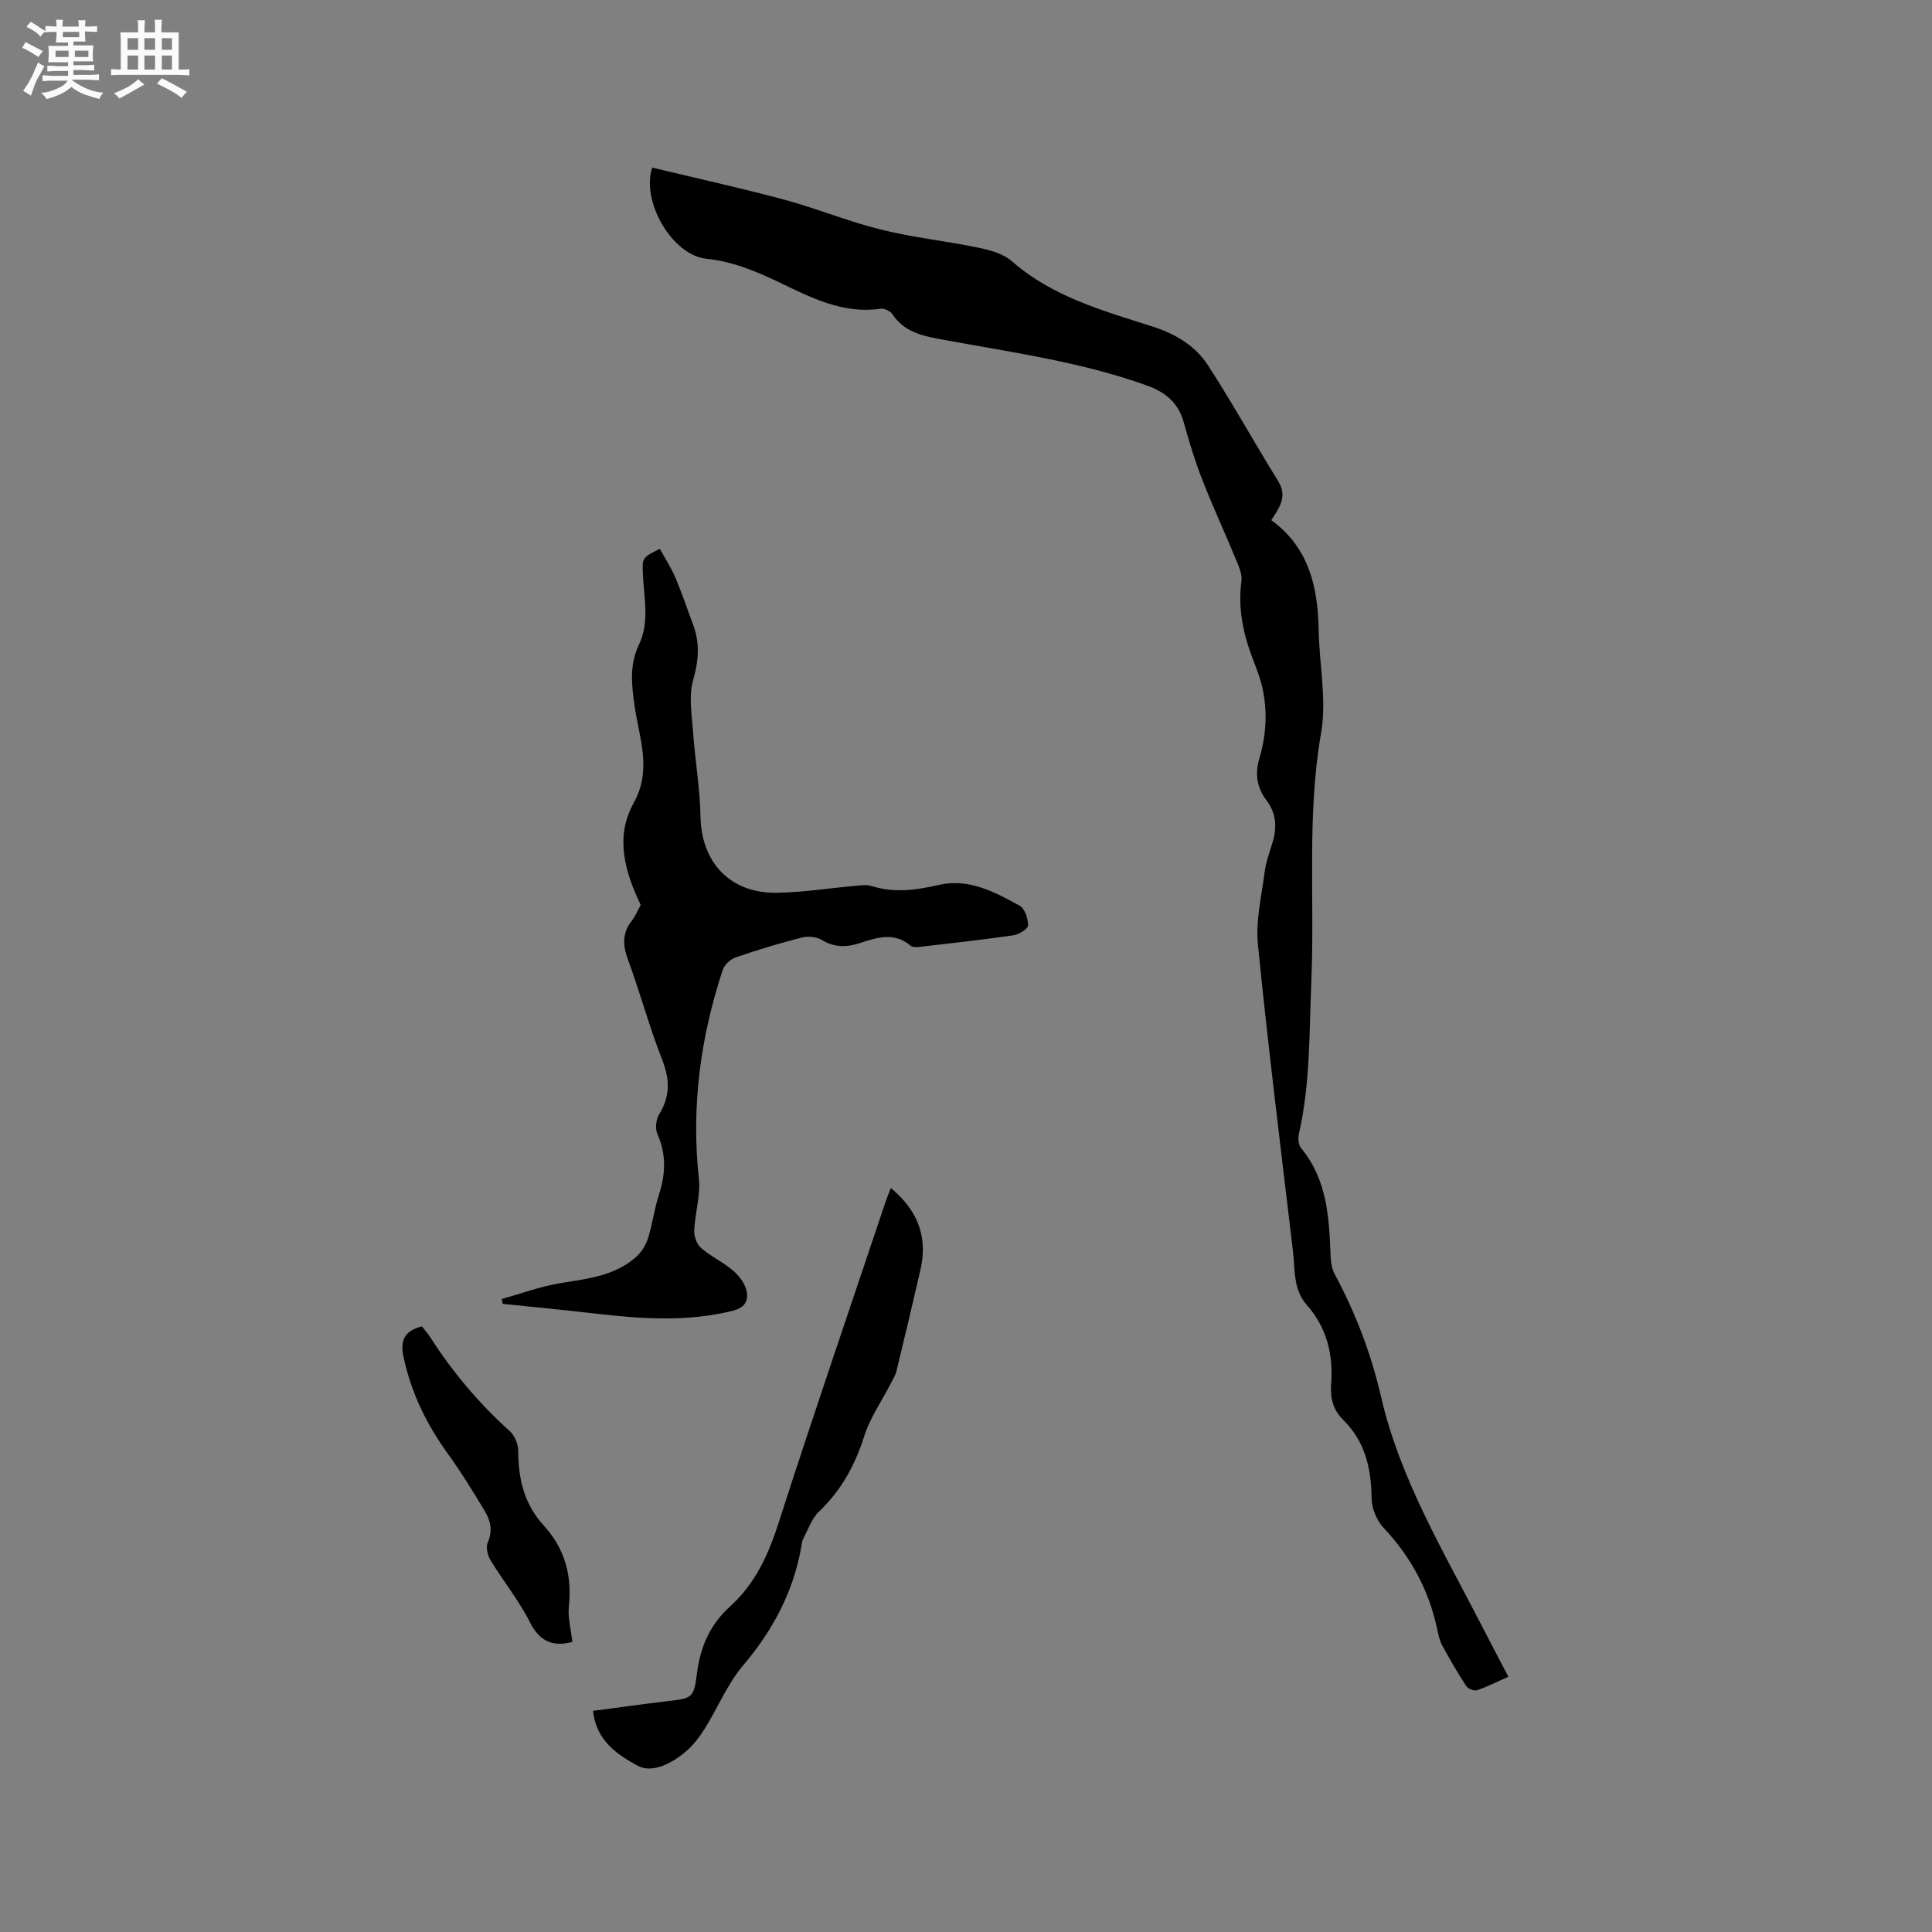
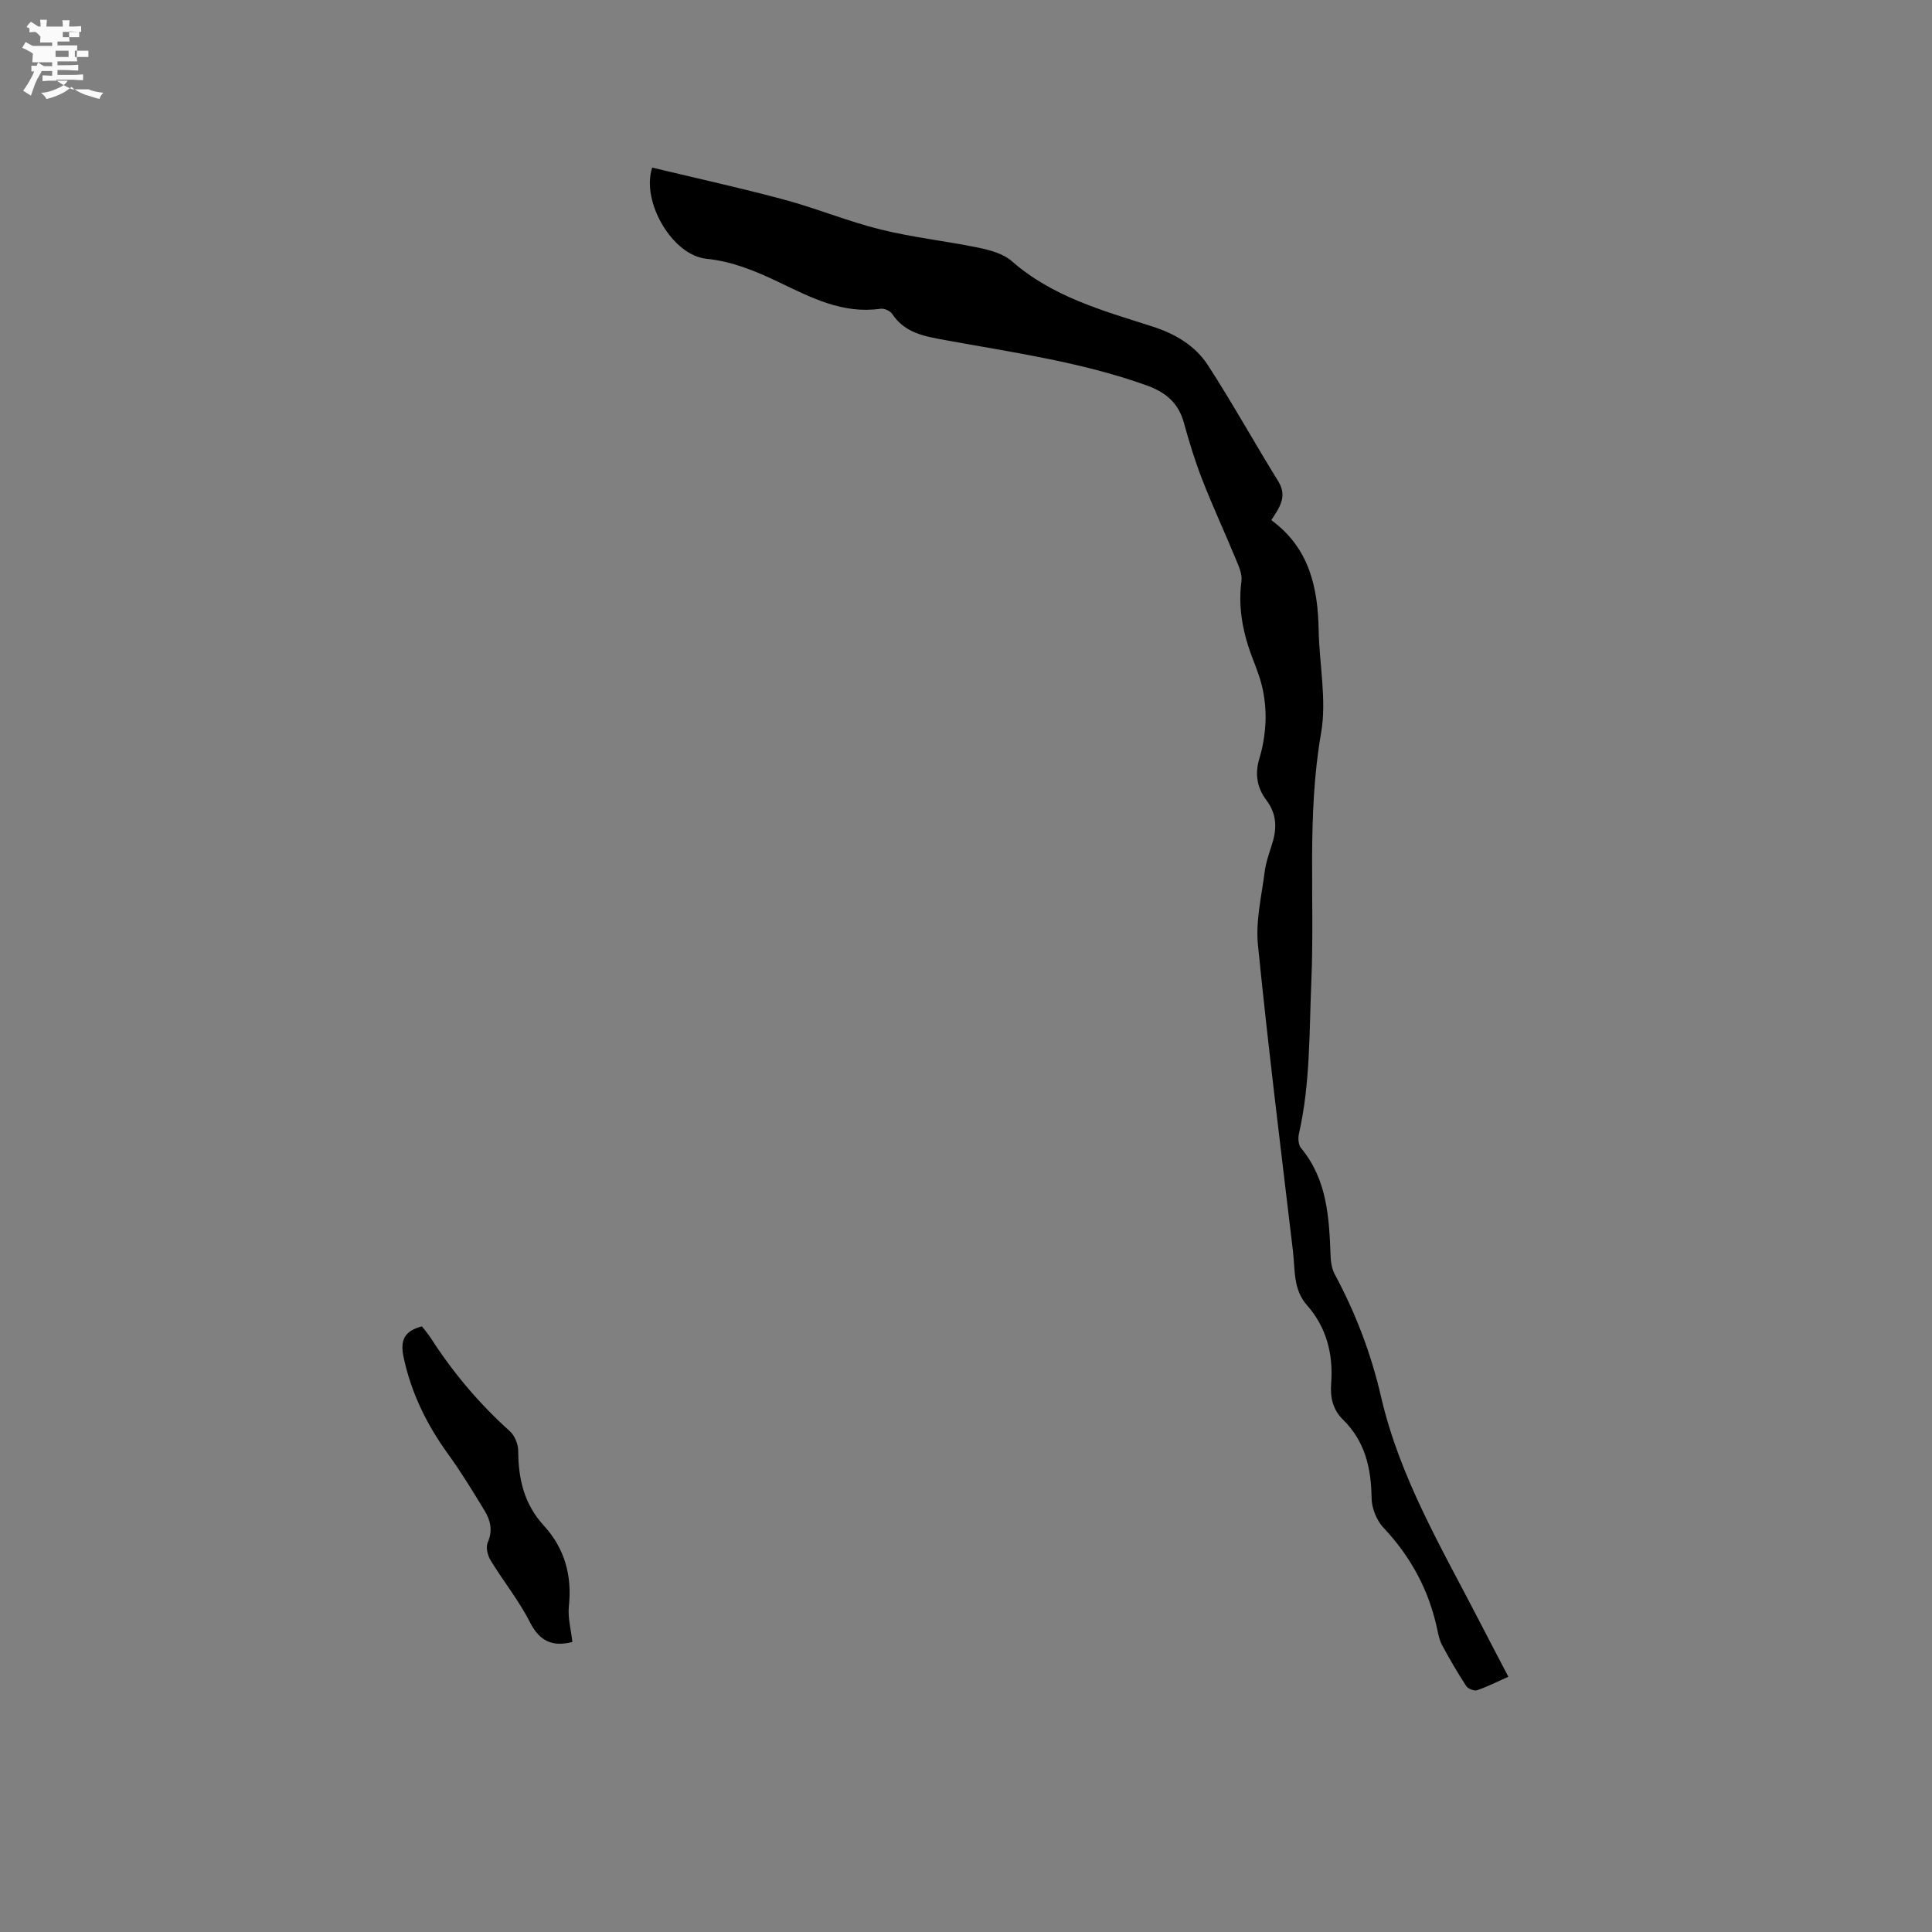
<svg xmlns="http://www.w3.org/2000/svg" enable-background="new 0 0 400 400" viewBox="0 0 400 400">
  <rect x="0" y="0" width="400" height="400" fill="#808080" stroke="none" />
-   <path d="m6.8 9.5c.6.3 1.3.7 2.1 1.1-.4.4-.7.8-.9 1.2-.7-.4-1.3-.8-1.8-1.1s-1.1-.6-1.6-.8c.2-.4.5-.8.7-1.2.4.2.8.5 1.5.8zm.9 6.9c-.3.6-.5 1.1-.7 1.7s-.4 1.1-.6 1.7c-.6-.4-1.1-.7-1.6-1 .7-1 1.2-1.8 1.5-2.4.3-.5.6-1.1.8-1.7.3-.6.5-1.2.8-1.8.3.3.8.6 1.3.8-.7 1.3-1.2 2.2-1.5 2.7zm.1-11c.4.3 1 .7 1.7 1.1-.5.2-.8.6-1.1 1.1-.5-.6-1-1-1.4-1.2s-.9-.6-1.5-.8c.2-.4.5-.7.9-1.1.5.3.9.6 1.4.9zm10.5 13.1c1 .4 2 .6 3.1.7-.4.4-.7.8-.8 1.3-.9-.2-1.9-.6-3-.9-1-.4-2-.9-2.8-1.6-.5.4-1.1.9-1.9 1.3s-1.9.9-3.3 1.2c-.1-.3-.5-.8-1.1-1.3 1 0 2.1-.3 3.2-.8 1.2-.5 1.9-1 2.3-1.7h-3.2c-.4 0-1 0-2 .1v-1.2c1 0 1.7.1 2 .1h3.3v-1h-2.3c-.2 0-.9 0-2 .1v-1.2c1.2 0 1.9.1 2 .1h2.3v-.8h-4.1c0-.7.1-1.2.1-1.6 0-.5 0-1.1-.1-1.8h4.1v-.7h-2.5c0-.6.1-1.1.1-1.6v-.6h-.5c-.4 0-1 0-1.8.1v-1.3c1.2 0 1.9.1 2.1.1h.2c0-.3 0-.8-.1-1.4h1.4c0 .6-.1 1-.1 1.4h3.4c0-.4 0-.8-.1-1.3h1.5c0 .4-.1.9-.1 1.3.7 0 1.5 0 2.5-.1v1.2c-1 0-1.8-.1-2.5-.1v.6c0 .3 0 .8.1 1.5h-2.5v.8h4.1c0 .7-.1 1.3-.1 1.8s0 1 .1 1.5h-4.1v.8h1.4c.8 0 1.8 0 2.9-.1v1.2c-1 0-1.9-.1-2.8-.1h-1.5v1h3.2c.3 0 1 0 2.1-.1v1.2c-1.1 0-1.8-.1-2.1-.1h-3.4l-.1.1c1.4 1 2.4 1.5 3.4 1.9zm-4.1-6.7v-1.3h-2.7v1.3zm2.2-4.1v-1.1h-3.4v1.1zm1.9 4.1v-1.3h-2.8v1.3z" fill="#fafafb" />
-   <path d="m37 6.7v2.3 5.4c1 0 1.8 0 2.2-.1v1.3c-.6 0-1.5-.1-2.5-.1h-11.9c-.7 0-1.3 0-1.8.1v-1.3c.5 0 1.1.1 2 .1v-5.2c0-1 0-1.8-.1-2.5h3.7c0-1.3 0-2.1-.1-2.5h1.5c0 .4-.1 1.3-.1 2.5h2.2c0-1.2 0-2.1-.1-2.6h1.5c0 .4-.1 1.3-.1 2.6zm-12.3 13.7c-.3-.4-.7-.8-1.1-1.1 1.1-.4 2.1-.9 2.9-1.3.8-.5 1.5-1 2.1-1.6.4.4.9.8 1.3 1.1-2.5 1.4-4.2 2.4-5.2 2.9zm3.9-10.1v-2.4h-2.2v2.4zm0 4.1v-2.9h-2.2v2.9zm3.5-4.1v-2.4h-2.2v2.4zm0 4.1v-2.9h-2.2v2.9zm.4 2.9 1-1.1c.6.3 1.4.7 2.5 1.3s2 1.1 2.7 1.5c-.4.4-.8.8-1.1 1.3-.8-.8-2.5-1.7-5.1-3zm3.1-7v-2.4h-2.1v2.4zm0 4.1v-2.9h-2.1v2.9z" fill="#fafafb" />
+   <path d="m6.8 9.5c.6.3 1.3.7 2.1 1.1-.4.4-.7.8-.9 1.2-.7-.4-1.3-.8-1.8-1.1s-1.1-.6-1.6-.8c.2-.4.5-.8.7-1.2.4.2.8.5 1.5.8zm.9 6.9c-.3.6-.5 1.1-.7 1.7s-.4 1.1-.6 1.7c-.6-.4-1.1-.7-1.6-1 .7-1 1.2-1.8 1.5-2.4.3-.5.6-1.1.8-1.7.3-.6.5-1.2.8-1.8.3.3.8.6 1.3.8-.7 1.3-1.2 2.2-1.5 2.7zm.1-11c.4.3 1 .7 1.7 1.1-.5.2-.8.6-1.1 1.1-.5-.6-1-1-1.4-1.2s-.9-.6-1.5-.8c.2-.4.5-.7.9-1.1.5.3.9.6 1.4.9zm10.5 13.1c1 .4 2 .6 3.1.7-.4.4-.7.8-.8 1.3-.9-.2-1.9-.6-3-.9-1-.4-2-.9-2.8-1.6-.5.4-1.1.9-1.9 1.3s-1.9.9-3.3 1.2c-.1-.3-.5-.8-1.1-1.3 1 0 2.1-.3 3.2-.8 1.2-.5 1.9-1 2.3-1.7h-3.2c-.4 0-1 0-2 .1v-1.2c1 0 1.7.1 2 .1v-1h-2.3c-.2 0-.9 0-2 .1v-1.2c1.2 0 1.9.1 2 .1h2.3v-.8h-4.1c0-.7.1-1.2.1-1.6 0-.5 0-1.1-.1-1.8h4.1v-.7h-2.5c0-.6.1-1.1.1-1.6v-.6h-.5c-.4 0-1 0-1.8.1v-1.3c1.2 0 1.9.1 2.1.1h.2c0-.3 0-.8-.1-1.4h1.4c0 .6-.1 1-.1 1.4h3.4c0-.4 0-.8-.1-1.3h1.5c0 .4-.1.9-.1 1.3.7 0 1.5 0 2.5-.1v1.2c-1 0-1.8-.1-2.5-.1v.6c0 .3 0 .8.1 1.5h-2.5v.8h4.1c0 .7-.1 1.3-.1 1.8s0 1 .1 1.5h-4.1v.8h1.4c.8 0 1.8 0 2.9-.1v1.2c-1 0-1.9-.1-2.8-.1h-1.5v1h3.2c.3 0 1 0 2.1-.1v1.2c-1.1 0-1.8-.1-2.1-.1h-3.4l-.1.1c1.4 1 2.4 1.5 3.4 1.9zm-4.1-6.7v-1.3h-2.7v1.3zm2.2-4.1v-1.1h-3.4v1.1zm1.9 4.1v-1.3h-2.8v1.3z" fill="#fafafb" />
  <g fill="#000001">
    <path d="m263.21 107.69c7.88 5.76 9.65 13.94 9.81 22.86.13 7.08 1.69 14.37.5 21.2-2.99 17.1-1.3 34.26-2.02 51.37-.45 10.58-.2 21.19-2.57 31.61-.21.93-.12 2.3.43 2.96 5.47 6.59 5.83 14.51 6.13 22.48.05 1.23.28 2.58.85 3.64 4.32 8.05 7.53 16.42 9.6 25.4 3.89 16.9 12.79 31.73 20.63 46.97 1.83 3.57 3.71 7.12 5.72 10.97-2.24 1-4.3 2.05-6.47 2.79-.61.21-1.89-.3-2.26-.87-1.78-2.73-3.42-5.56-4.98-8.43-.54-1-.78-2.2-1.02-3.33-1.72-8.07-5.45-15-11.14-21.03-1.43-1.52-2.43-4.07-2.45-6.17-.08-6.16-1.35-11.68-5.88-16.15-2.09-2.05-2.72-4.53-2.49-7.49.46-6.02-.91-11.61-5.01-16.25-2.88-3.25-2.44-7.31-2.89-11.13-2.51-21.15-5.14-42.29-7.26-63.48-.49-4.93.75-10.05 1.39-15.06.25-1.98.95-3.91 1.55-5.83 1.02-3.2.97-6.19-1.16-9.01-1.96-2.59-2.46-5.44-1.48-8.67.7-2.31 1.11-4.77 1.25-7.19.13-2.25-.06-4.58-.49-6.8-.42-2.17-1.21-4.28-2.02-6.35-2.06-5.29-3.22-10.66-2.45-16.41.2-1.49-.62-3.2-1.24-4.69-2.25-5.46-4.75-10.83-6.89-16.33-1.5-3.84-2.7-7.8-3.8-11.78-1.13-4.1-3.8-6.3-7.68-7.69-13.54-4.86-27.72-6.82-41.75-9.39-4.24-.78-8.31-1.43-10.94-5.4-.42-.64-1.66-1.2-2.41-1.09-7.84 1.14-14.42-2.32-21.11-5.52-4.77-2.28-9.54-4.27-14.98-4.83-7.07-.73-13.52-11.88-11.2-18.87 9.1 2.19 18.28 4.2 27.34 6.64 6.72 1.81 13.22 4.51 19.97 6.18 6.66 1.65 13.54 2.38 20.27 3.77 2.4.5 5.11 1.23 6.87 2.78 8.42 7.39 18.88 10.25 29.12 13.53 4.77 1.53 8.86 3.97 11.49 8.02 5.11 7.88 9.66 16.12 14.61 24.11 1.88 3.14.16 5.4-1.49 7.96z" />
-     <path d="m103.86 268.95c3.98-1.11 7.91-2.57 11.96-3.25 5.67-.95 11.43-1.46 15.94-5.52 1.09-.98 1.98-2.44 2.42-3.85.92-2.92 1.28-6.02 2.23-8.93 1.4-4.29 1.58-8.37-.3-12.6-.5-1.12-.3-3.03.36-4.09 2.33-3.76 2.21-7.27.61-11.35-2.66-6.79-4.56-13.87-7.08-20.73-1.08-2.94-1.19-5.42.77-7.95.83-1.07 1.36-2.38 1.88-3.33-3.36-7.02-5.33-14.15-1.45-21.11 3.84-6.89 1.14-13.42.19-20.05-.63-4.38-1.09-8.54.88-12.68 2.28-4.77 1.03-9.79.83-14.72-.13-3.32-.15-3.32 3.51-5.17 1.08 1.96 2.33 3.89 3.22 5.97 1.36 3.21 2.47 6.53 3.69 9.8 1.42 3.81 1.13 7.41-.01 11.4-.96 3.35-.27 7.24-.01 10.86.41 5.8 1.43 11.58 1.53 17.38.16 9.5 6.1 15.95 15.79 15.81 5.49-.08 10.96-.97 16.45-1.46 1.04-.09 2.18-.25 3.13.05 4.72 1.5 9.27.87 14-.22 6.14-1.42 11.56 1.46 16.72 4.32 1.06.59 1.75 2.68 1.73 4.06-.01.73-1.87 1.88-3.02 2.05-6.46.94-12.95 1.65-19.44 2.4-.61.07-1.45.1-1.85-.24-3.39-2.86-6.89-1.74-10.49-.55-2.68.88-5.28.98-7.91-.65-1.09-.67-2.87-.82-4.15-.49-4.61 1.18-9.18 2.56-13.68 4.11-1.08.37-2.32 1.52-2.67 2.58-4.65 14.05-6.55 28.41-4.95 43.23.38 3.49-.8 7.12-.96 10.71-.05 1.21.52 2.85 1.4 3.62 1.98 1.73 4.45 2.88 6.47 4.56 1.22 1.01 2.42 2.46 2.85 3.93.64 2.18.05 3.84-2.82 4.55-9.58 2.36-19.14 1.64-28.75.52-6.26-.73-12.53-1.32-18.79-1.97-.06-.34-.14-.67-.23-1z" />
-     <path d="m184.43 245.96c5.64 4.67 7.68 10.18 6.14 16.92-1.6 7.01-3.27 14.01-4.97 21-.22.9-.75 1.72-1.18 2.56-1.87 3.65-4.3 7.12-5.52 10.98-1.9 6.02-4.76 11.17-9.34 15.54-1.51 1.44-2.24 3.7-3.26 5.61-.24.45-.29 1.02-.38 1.54-1.62 9.42-5.9 17.42-12.08 24.71-3.23 3.82-5.2 8.69-7.88 13-1.05 1.69-2.3 3.35-3.78 4.65-2.89 2.55-7.09 4.75-10.11 3.13-4.09-2.2-8.69-5.2-9.28-11.39 5.06-.66 10.05-1.37 15.05-1.96 5.52-.65 5.79-.57 6.47-5.86.7-5.49 2.72-10.07 6.85-13.8 5.17-4.67 7.91-10.65 10.03-17.27 7.16-22.27 14.75-44.4 22.19-66.58.26-.78.58-1.55 1.05-2.78z" />
    <path d="m118.5 339.95c-3.91 1.01-6.7.03-8.77-4.06-2.28-4.51-5.53-8.52-8.17-12.86-.61-1.01-1.01-2.7-.58-3.67 1.08-2.46.57-4.59-.66-6.61-2.42-3.98-4.84-7.97-7.57-11.73-4.41-6.09-7.61-12.62-9.19-20.03-.75-3.52.16-5.43 3.79-6.38.56.73 1.25 1.51 1.81 2.37 4.6 7.17 10.04 13.62 16.39 19.33 1 .9 1.73 2.67 1.74 4.03.01 5.8 1.21 11.05 5.27 15.48 4.33 4.72 5.9 10.33 5.22 16.73-.25 2.35.44 4.8.72 7.4z" />
  </g>
</svg>